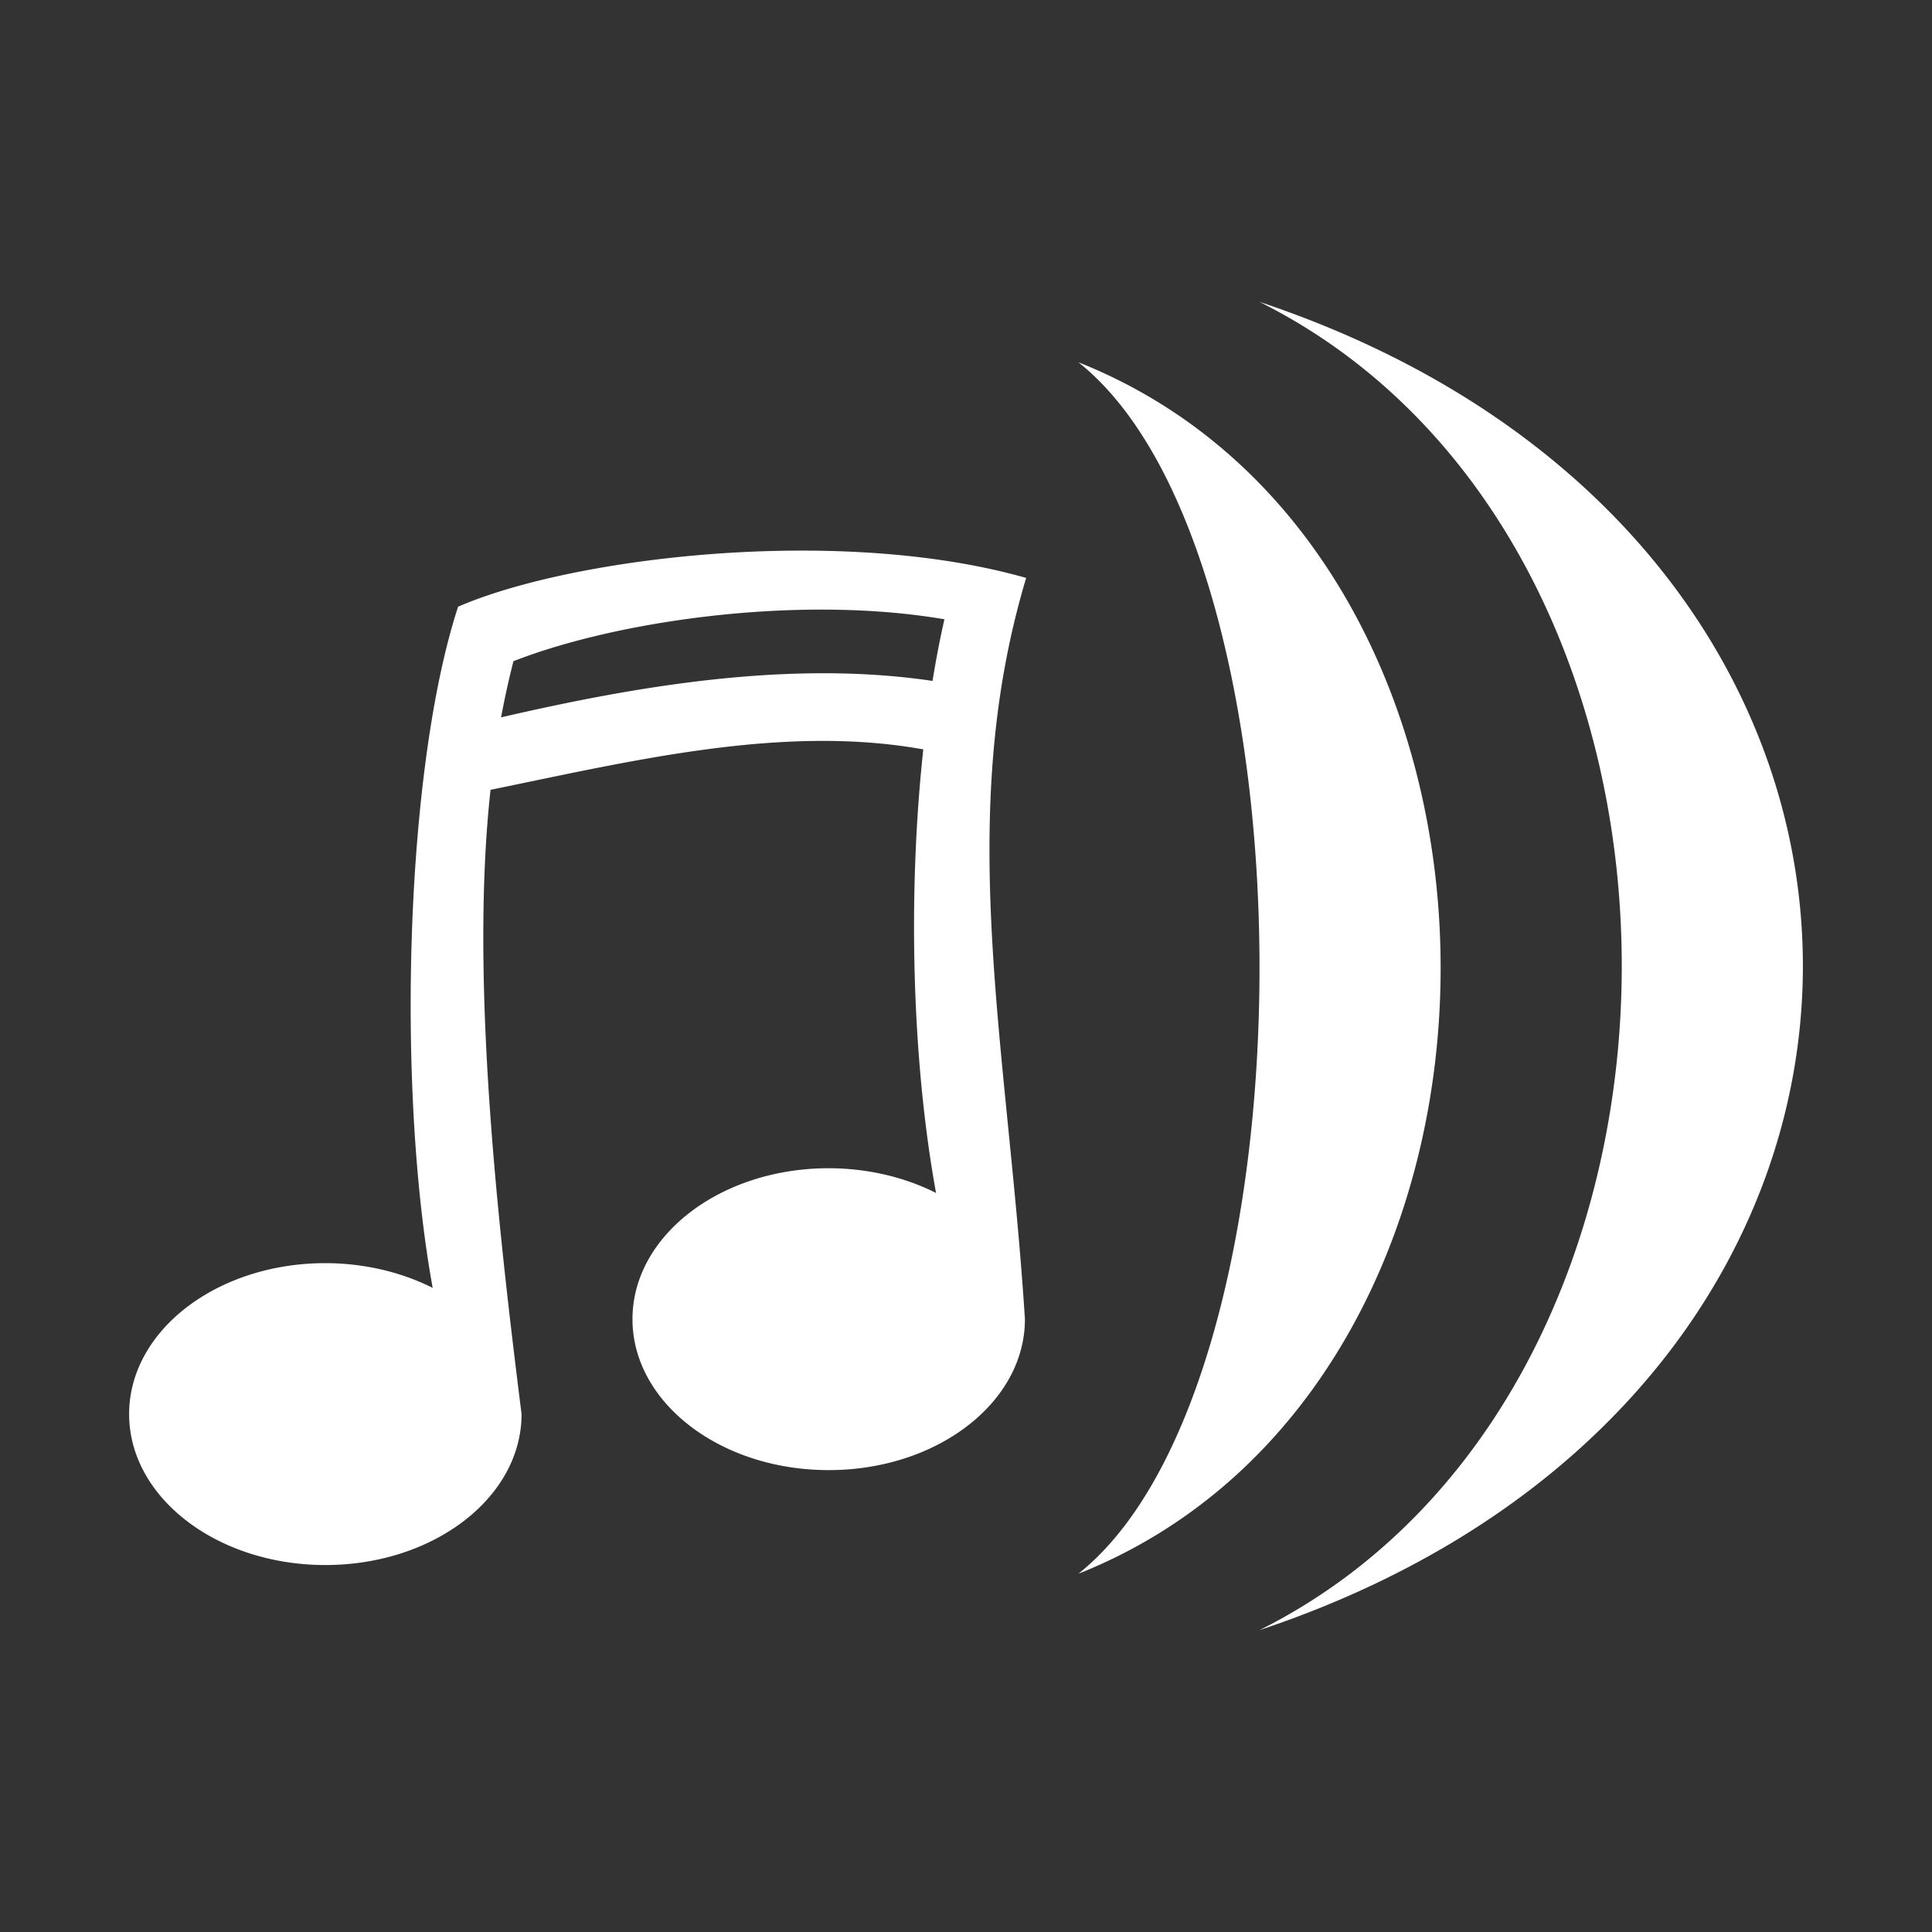
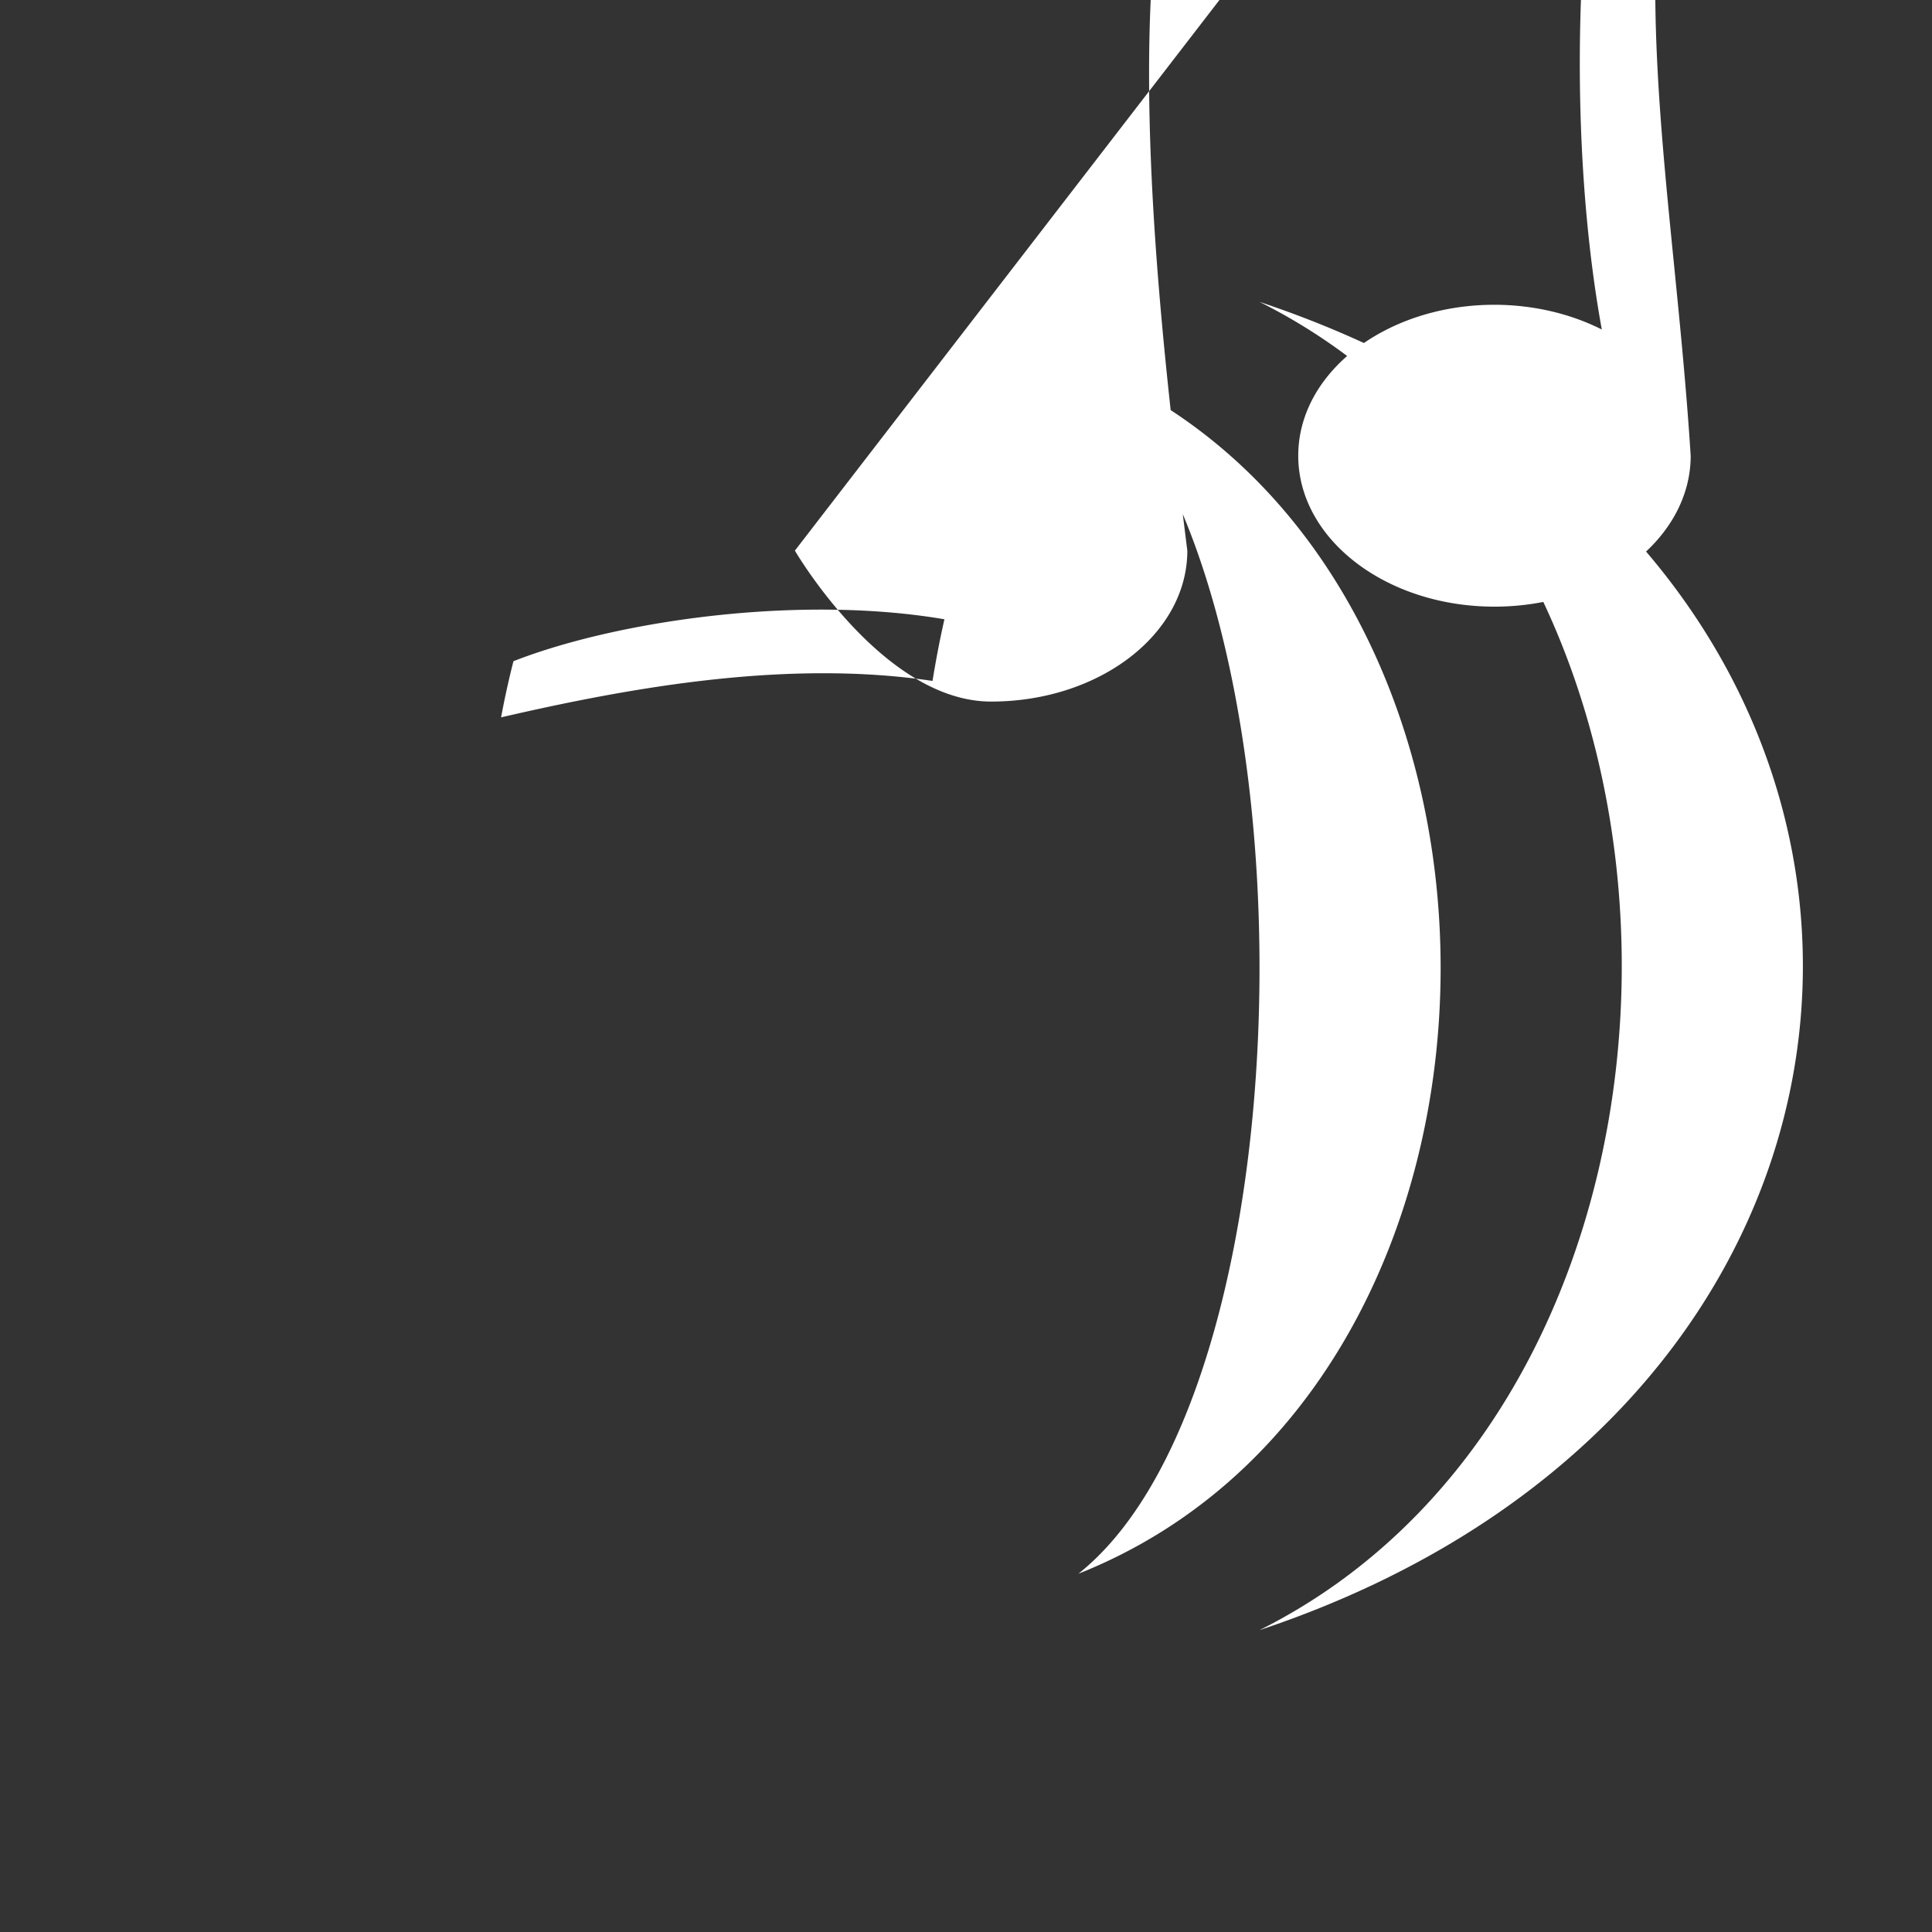
<svg xmlns="http://www.w3.org/2000/svg" style="height: 512px; width: 512px;" viewBox="0 0 512 512">
  <rect x="0" y="0" width="512" height="512" fill="#333333" stroke="none" />
  <g class="" style="" transform="translate(0,0)">
-     <path d="M333.782 80c128 64 128 288 0 352 192-64 192-288 0-352zm-48 16c64 50.843 64 270.217 0 321.06 128-50.843 128-270.217 0-321.06zm-75.13 49.922c-35.468.215-70.268 6.618-89.253 14.863-14.084 43.136-16.33 127.919-6.736 180.518-8.452-4.265-18.337-6.543-28.445-6.555-28.719 0-52 17.909-52 40s23.281 40 52 40 52-17.909 52-40c-6.166-49.187-13.74-115.12-8.225-165.437 37.756-7.722 77.49-17.422 114.688-10.715-4.152 38.294-3.029 82.424 3.379 117.552-8.452-4.265-18.337-6.543-28.446-6.554-28.719 0-52 17.908-52 40 0 22.091 23.281 40 52 40 28.72 0 52-17.909 52-40-4.618-72.485-18.78-132.767.33-196.436-18.491-5.267-40.012-7.365-61.293-7.236zm5.456 15.635c11.697-.073 23.313.706 34.174 2.558-1.185 5.199-2.232 10.67-3.156 16.336-37.913-5.64-78.578 1.385-114.332 9.656a227.233 227.233 0 0 1 3.277-14.884c19.722-7.718 50.145-13.48 80.037-13.666z" fill="#ffffff" fill-opacity="1" />
+     <path d="M333.782 80c128 64 128 288 0 352 192-64 192-288 0-352zm-48 16c64 50.843 64 270.217 0 321.06 128-50.843 128-270.217 0-321.06zm-75.13 49.922s23.281 40 52 40 52-17.909 52-40c-6.166-49.187-13.74-115.12-8.225-165.437 37.756-7.722 77.49-17.422 114.688-10.715-4.152 38.294-3.029 82.424 3.379 117.552-8.452-4.265-18.337-6.543-28.446-6.554-28.719 0-52 17.908-52 40 0 22.091 23.281 40 52 40 28.72 0 52-17.909 52-40-4.618-72.485-18.78-132.767.33-196.436-18.491-5.267-40.012-7.365-61.293-7.236zm5.456 15.635c11.697-.073 23.313.706 34.174 2.558-1.185 5.199-2.232 10.67-3.156 16.336-37.913-5.64-78.578 1.385-114.332 9.656a227.233 227.233 0 0 1 3.277-14.884c19.722-7.718 50.145-13.48 80.037-13.666z" fill="#ffffff" fill-opacity="1" />
  </g>
</svg>